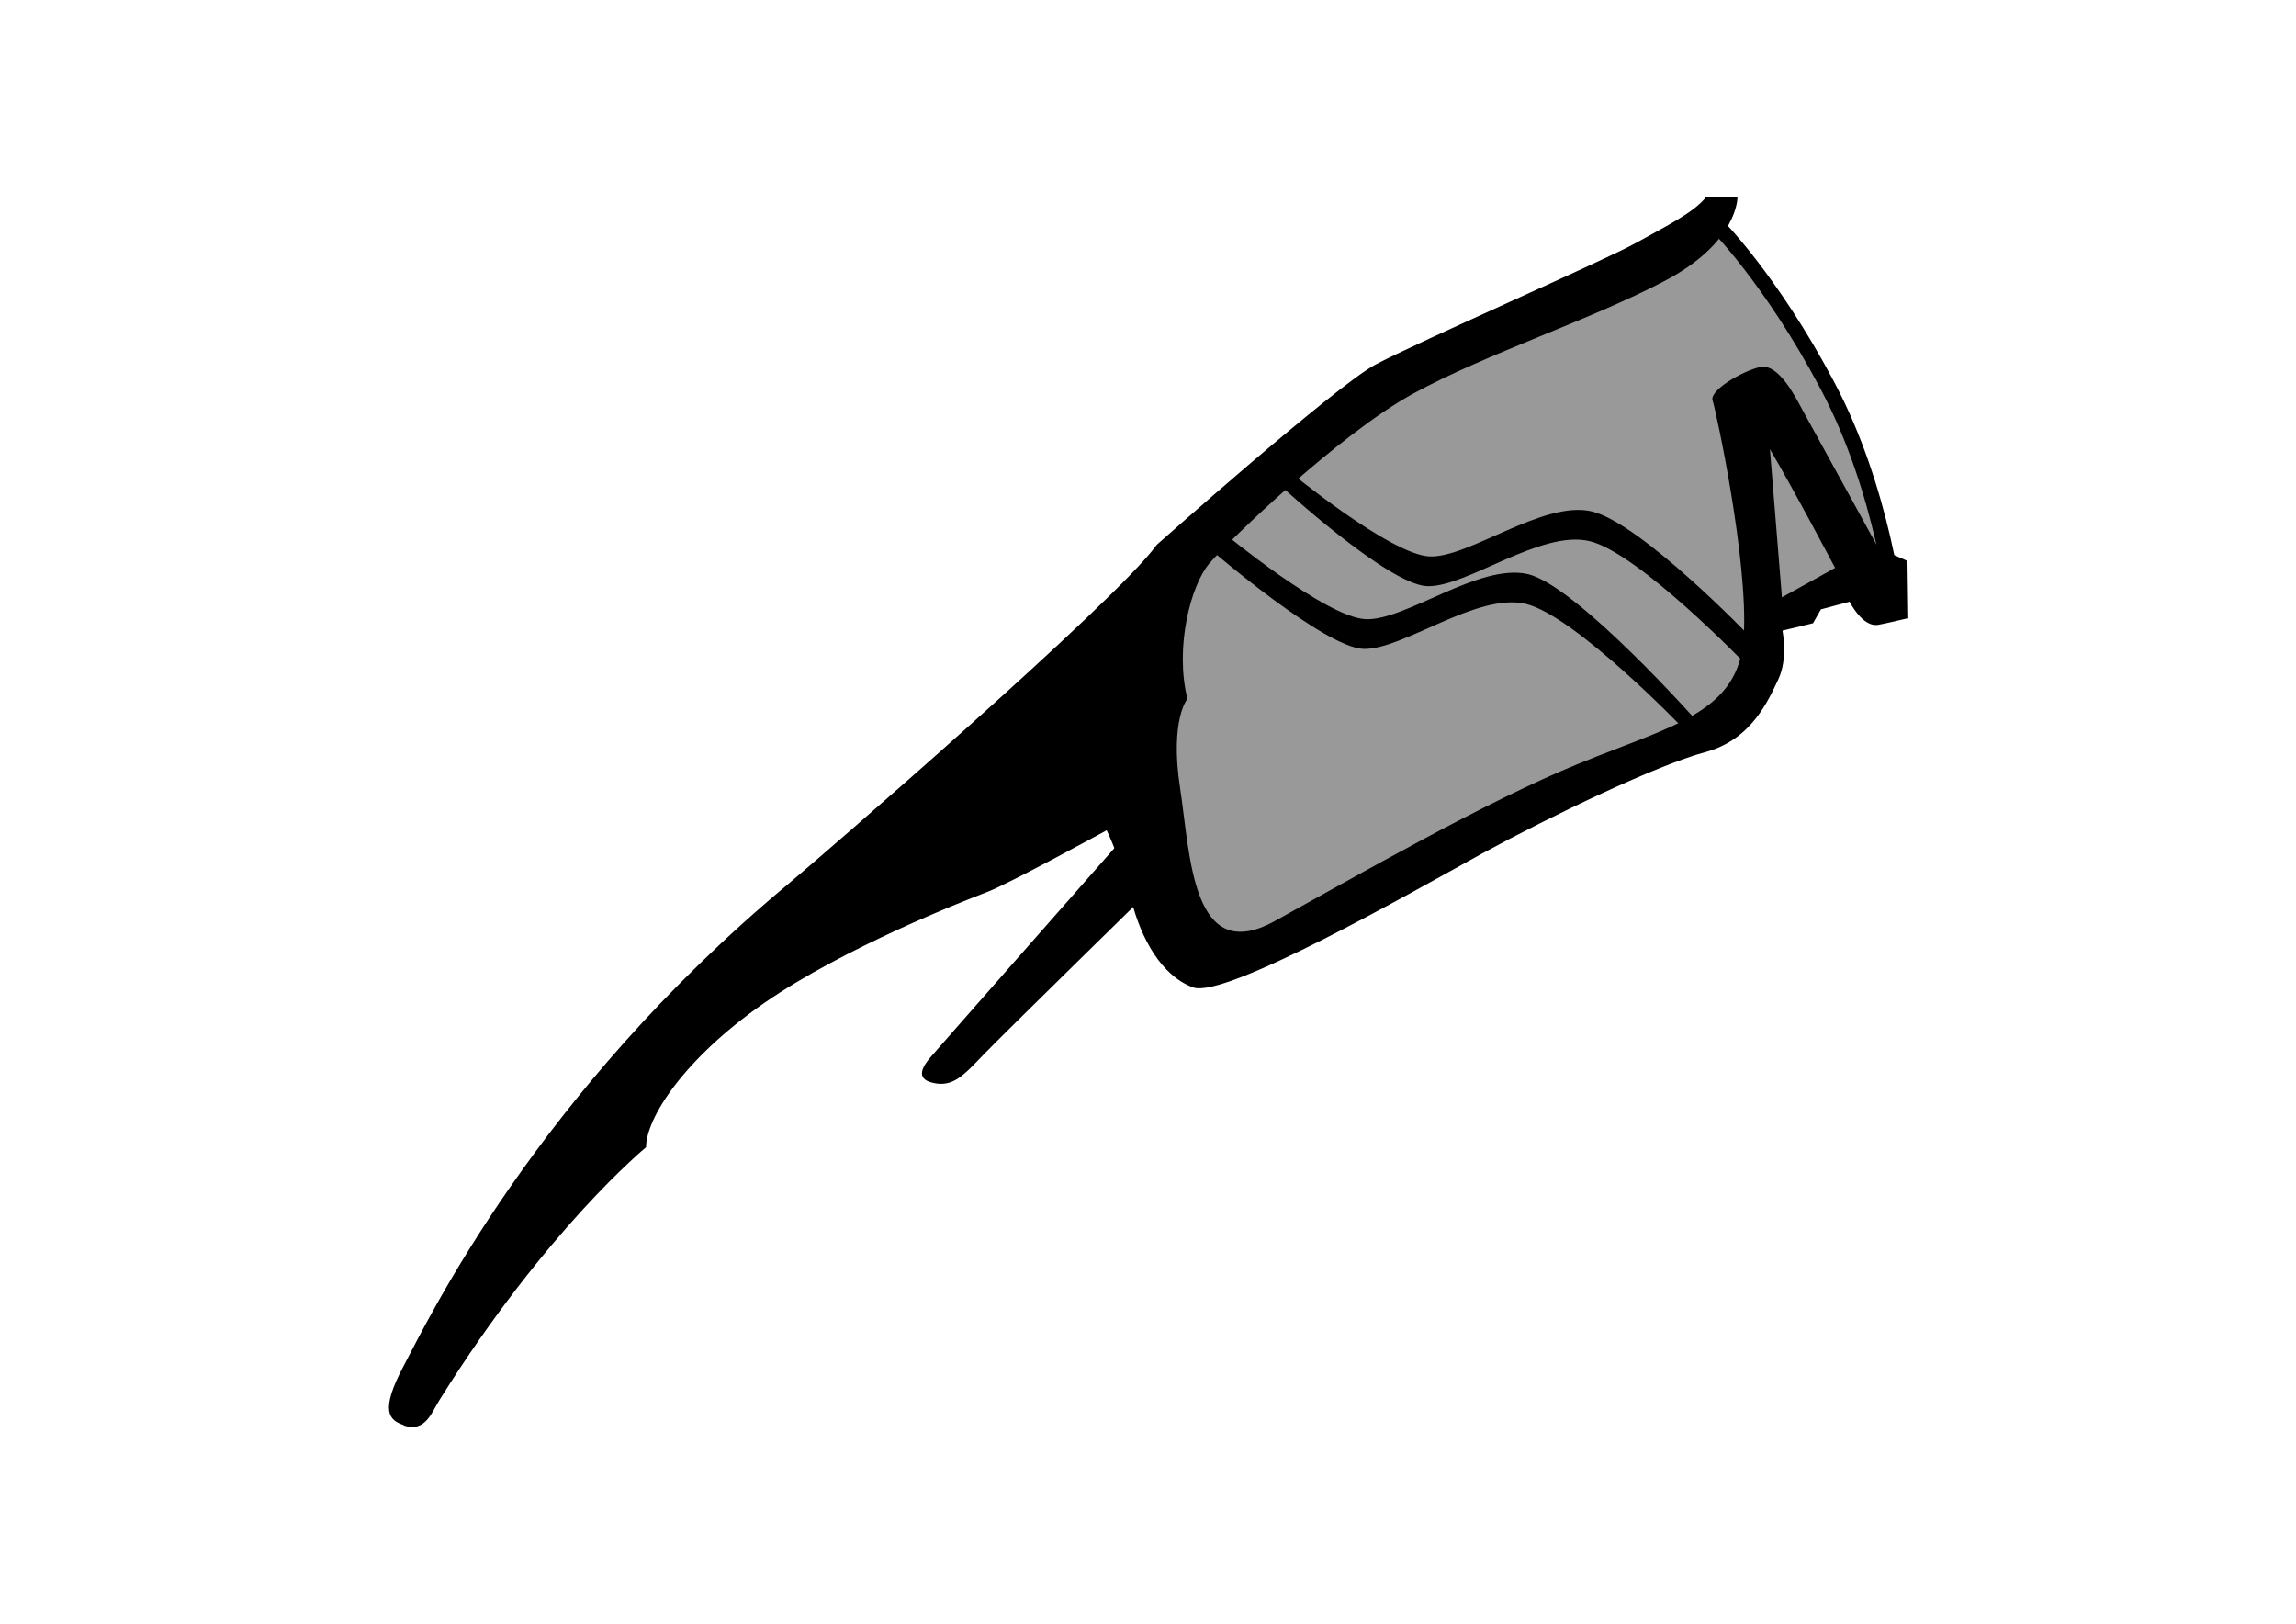
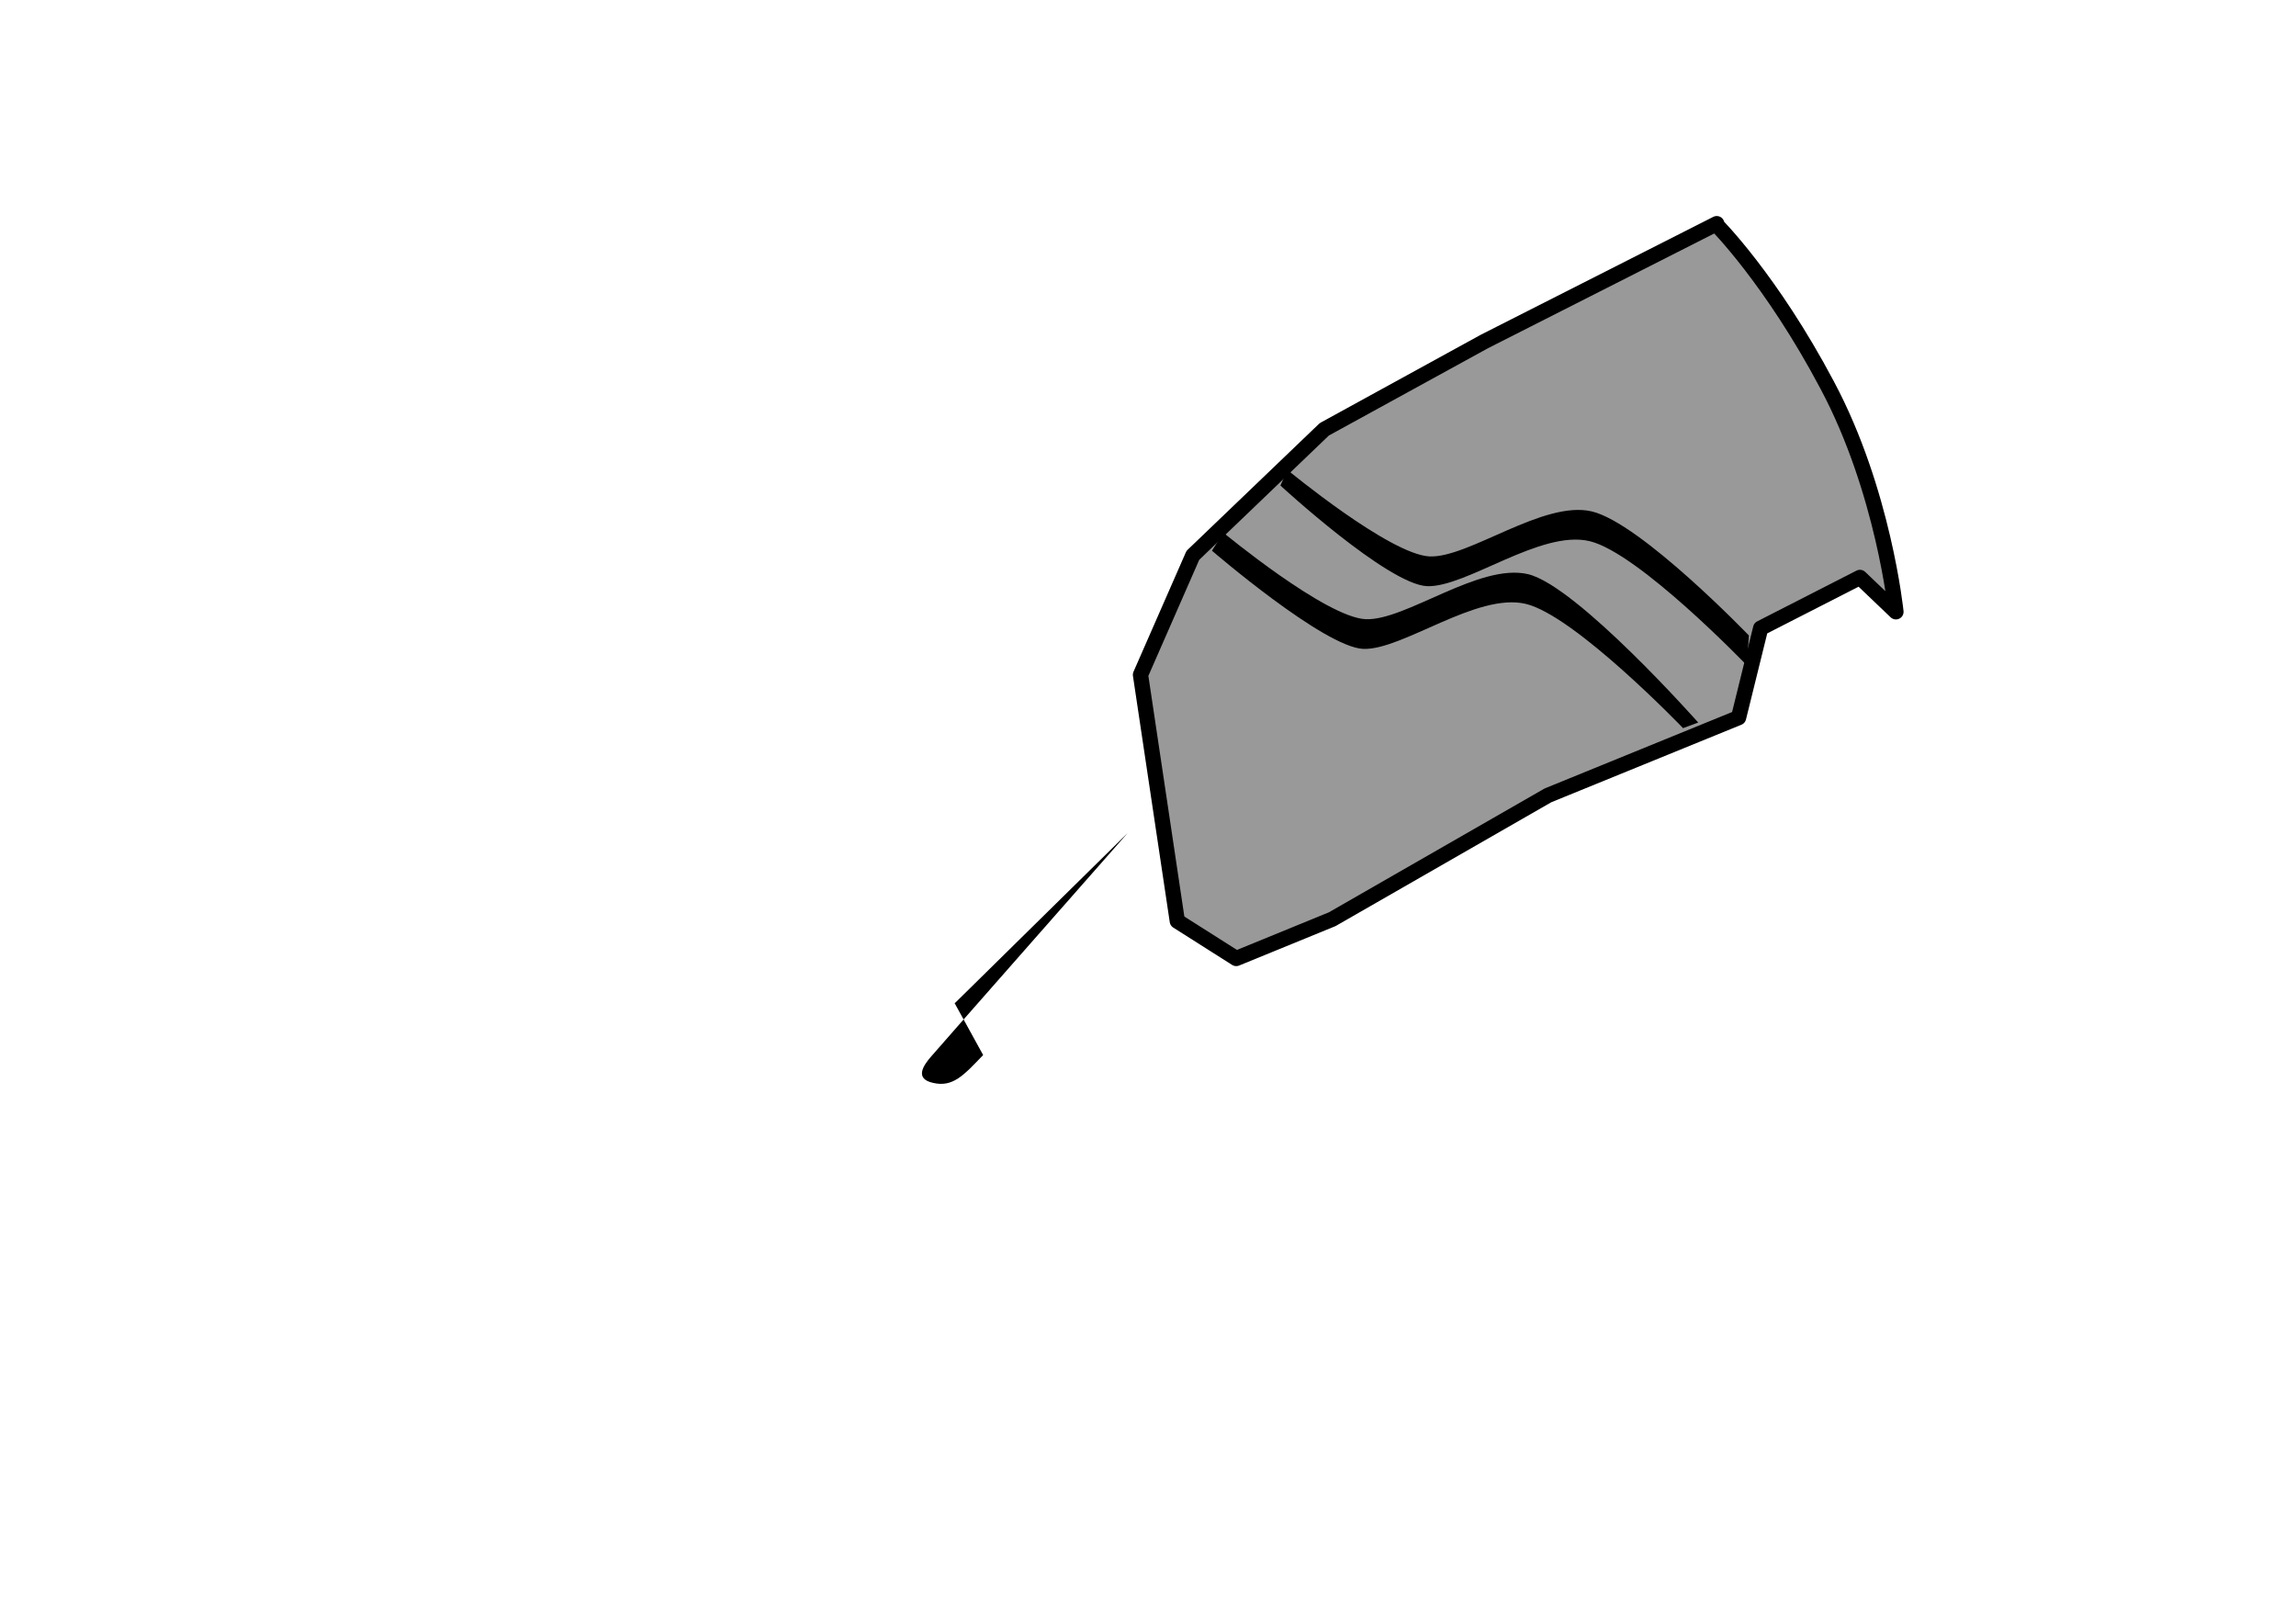
<svg xmlns="http://www.w3.org/2000/svg" id="Lag_2" version="1.1" viewBox="0 0 841.9 595.3">
  <defs>
    <style>
      .st0 {
        fill: #999;
        stroke: #000;
        stroke-linecap: round;
        stroke-linejoin: round;
        stroke-width: 5.6px;
      }
    </style>
  </defs>
  <path class="st0" d="M629.2,82.2s20.2,20.1,40.8,59c20.7,38.8,25.2,83.1,25.2,83.1l-13.2-12.6-36.4,18.6-8.1,32.8-69.9,28.5-79.1,45.4-35.2,14.4-21.6-13.7-13.5-90.3,19.2-43.8,48.2-46.2,58.7-32.2,85.2-43.2h0l-.2.2Z" />
-   <path d="M148,522.6c8,2.7,10.3-4.8,13.2-9.4,39.1-62.6,75.7-92.6,75.7-92.6,0-10.5,13.5-32.1,43.2-52.8,29.7-20.6,74.1-37.8,82.2-40.9,8.2-3.2,43.5-22.5,43.5-22.5,0,0,5.4,11.1,9,25.5,3.6,14.2,11.1,27.9,22.7,32.1,11.6,4.3,79.9-34.7,106-49.1,26.1-14.2,64.2-32.4,81.6-37.1,17.2-4.5,23.4-19.2,27-26.8s1.5-17.8,1.5-17.8l11.2-2.7,2.9-5.1,10.5-2.8c4.5,8.1,8.4,8.8,10.4,8.5s10.8-2.4,10.8-2.4l-.3-21.2-5.7-2.5.6,7.5s-30.1-54.9-32.9-59.9c-2.7-5-9-17.7-15.9-16s-18.6,8.7-17.2,12.3c1.2,3.6,13.1,58.7,11.4,86.4-1.6,27.8-25.4,32.4-60.1,46.5-34.7,14.1-81.4,41.1-111.9,57.9-30.4,16.7-30.9-24-34.7-48.9s2.7-32.6,2.7-32.6c-4.7-18.8,1.2-41.7,8.1-49.7,6.9-8.1,47.6-47.4,74.7-62.2,27.2-14.8,64.5-26.8,92-41.2s26.9-31,26.9-31h-11.4c-4.5,5.8-14.6,10.7-25.9,17s-80.4,36.5-95.7,44.7c-15.2,8.4-79.9,65.9-79.9,65.9-15.3,21.2-124.5,115.5-135.3,124.5-92.2,76.8-131.8,159.5-140.8,176.4s-5.4,20.1,0,21.9h0v.3ZM653.4,219l-4.4-54.3c8.2,13.8,23.9,43.5,23.9,43.5l-19.5,10.8Z" />
-   <path d="M413.5,305.4s-70.2,79.7-72.3,82.2-6.3,7.8.9,9.4c7.3,1.7,11.2-2.7,18.4-10.2s63.3-62.4,63.3-62.4l-10.5-19.1h.2Z" />
+   <path d="M413.5,305.4s-70.2,79.7-72.3,82.2-6.3,7.8.9,9.4c7.3,1.7,11.2-2.7,18.4-10.2l-10.5-19.1h.2Z" />
  <path d="M640.5,243.9s-39.6-41.2-57.6-45.5c-18-4.3-45.2,17-59.6,16.5-14.4-.6-53.8-36.9-53.8-36.9l2.6-5.7s37.5,31,52.1,31.7c14.4.6,41.7-20.7,59.5-16.5,18,4.3,57.6,45.5,57.6,45.5l-.8,11Z" />
  <path d="M617.1,266.9s-39.6-41.2-57.6-45.5c-18-4.3-45.2,17-59.6,16.5-14.4-.6-55.5-36-55.5-36l4.2-6.6s37.5,31,52.1,31.7,41.7-20.7,59.6-16.5c18,4.3,62.4,54.4,62.4,54.4l-5.7,2.1h.2Z" />
</svg>